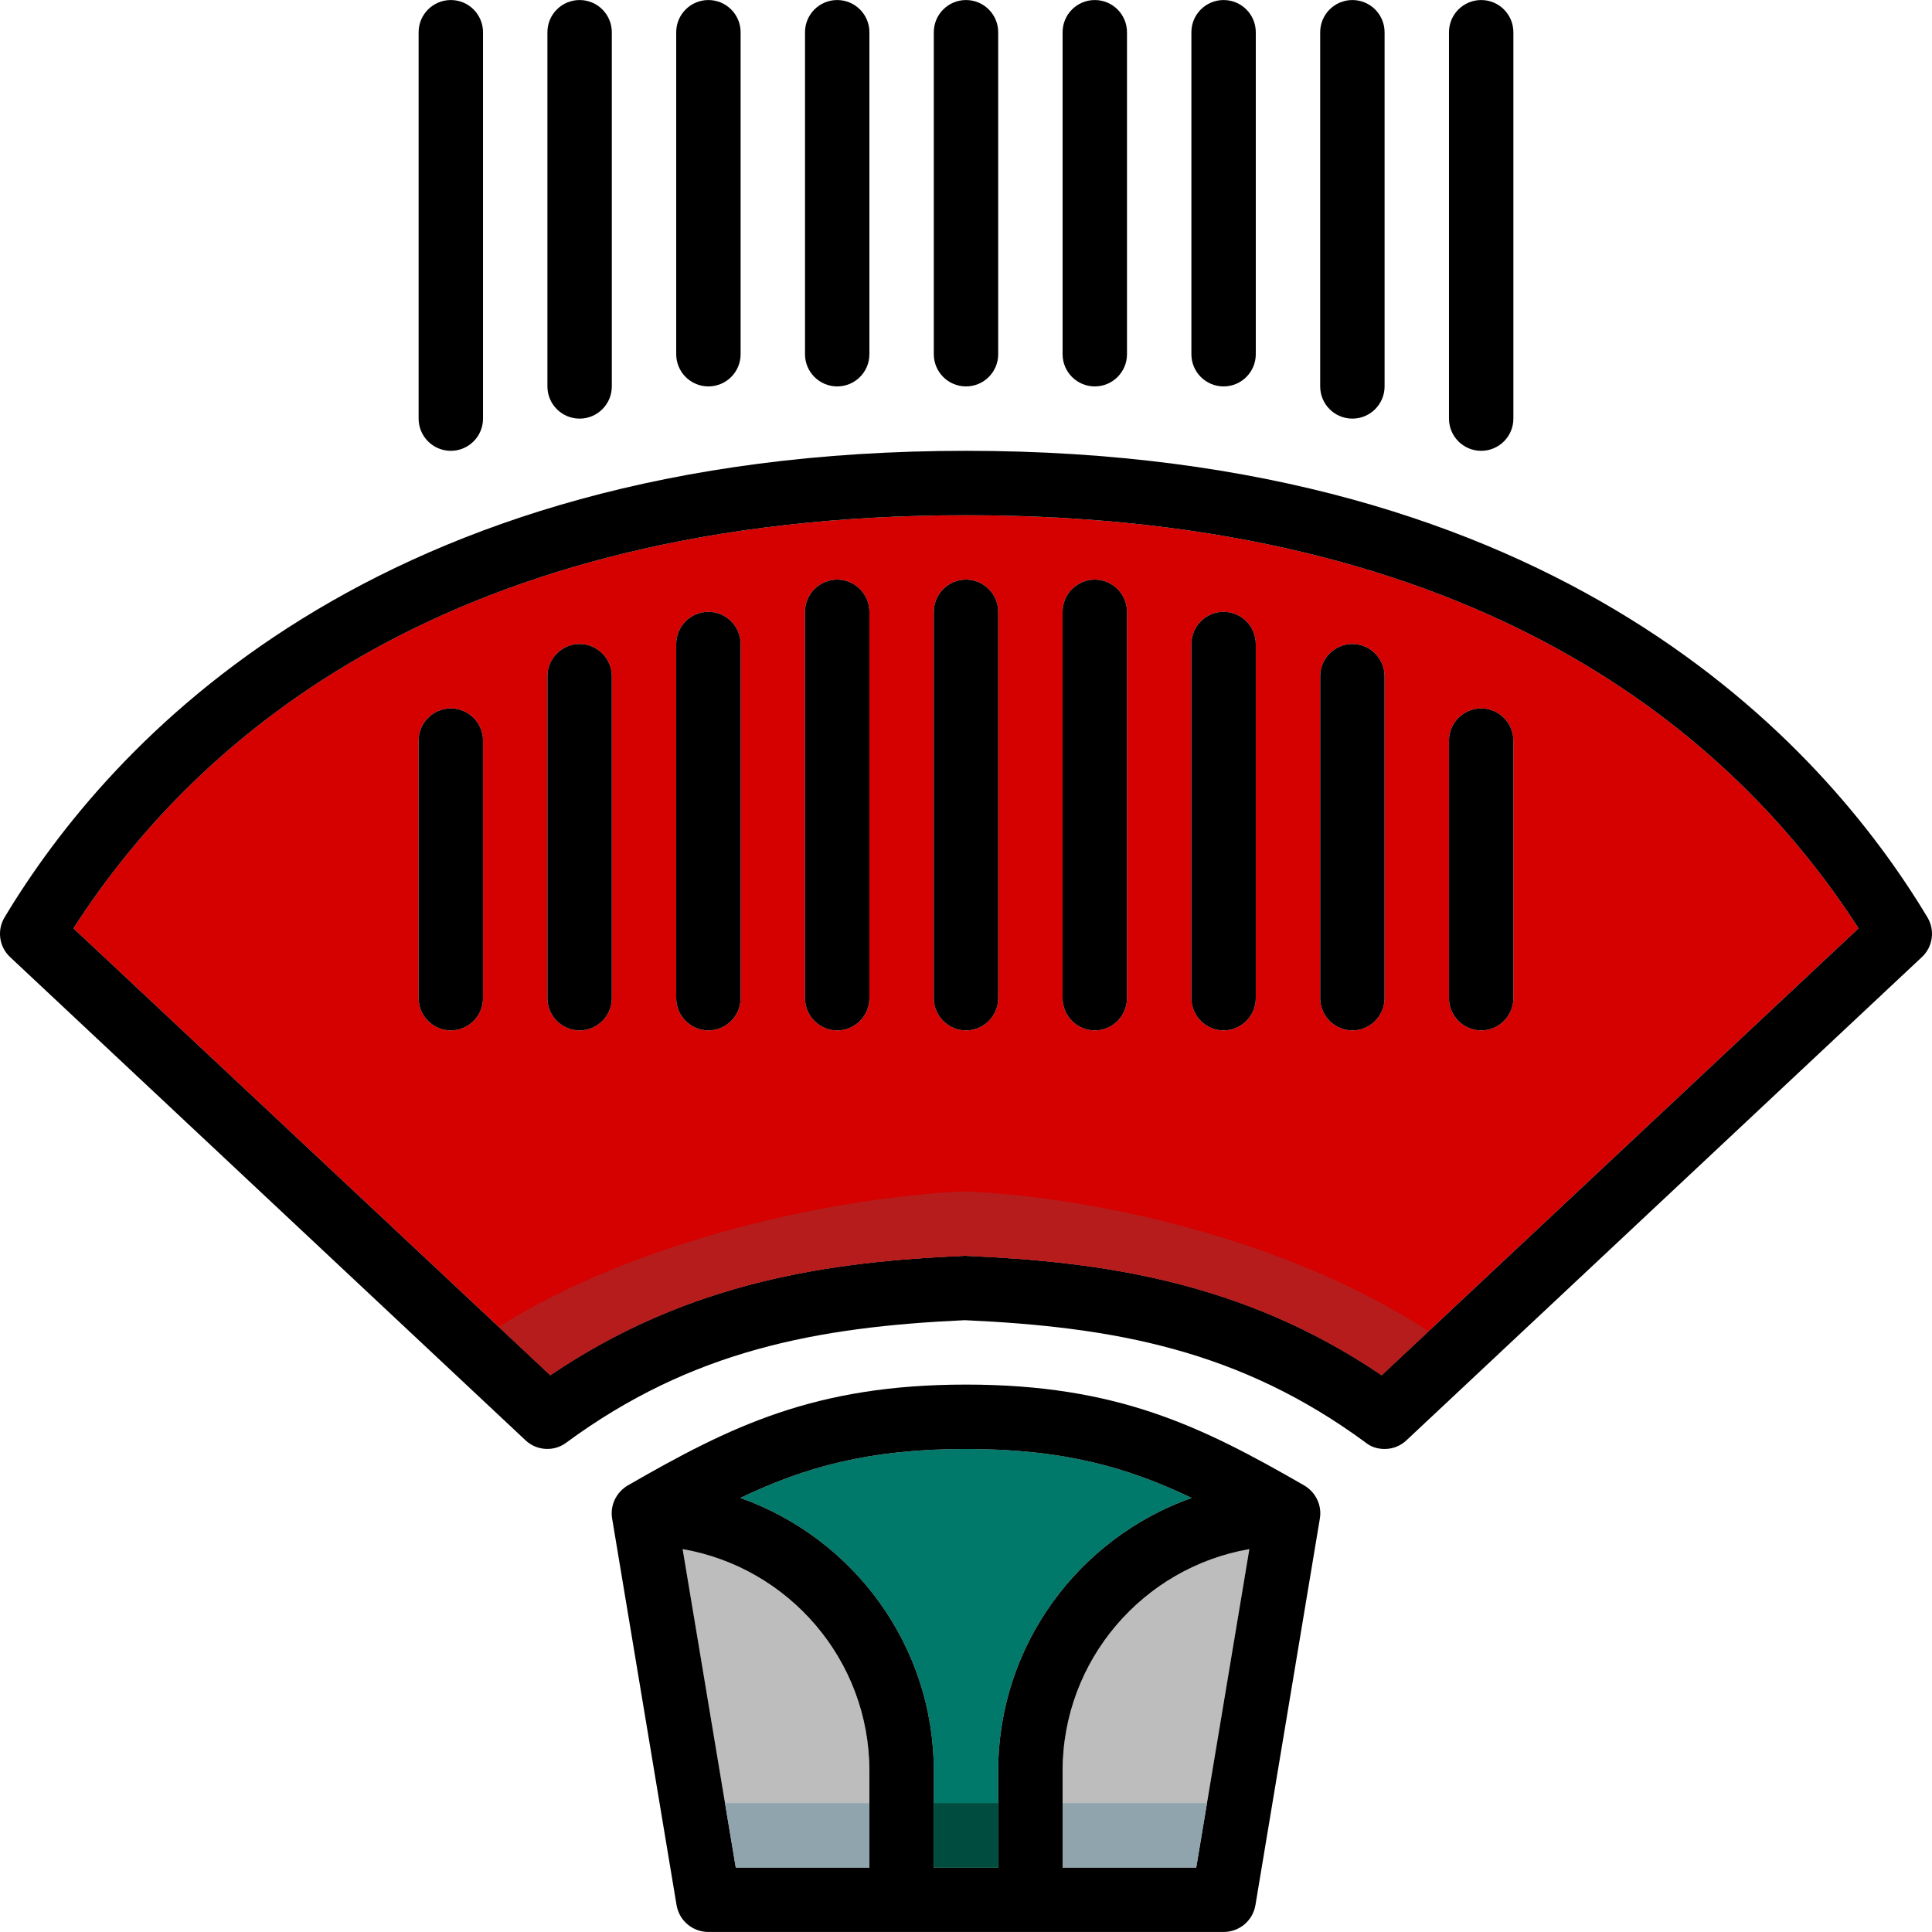
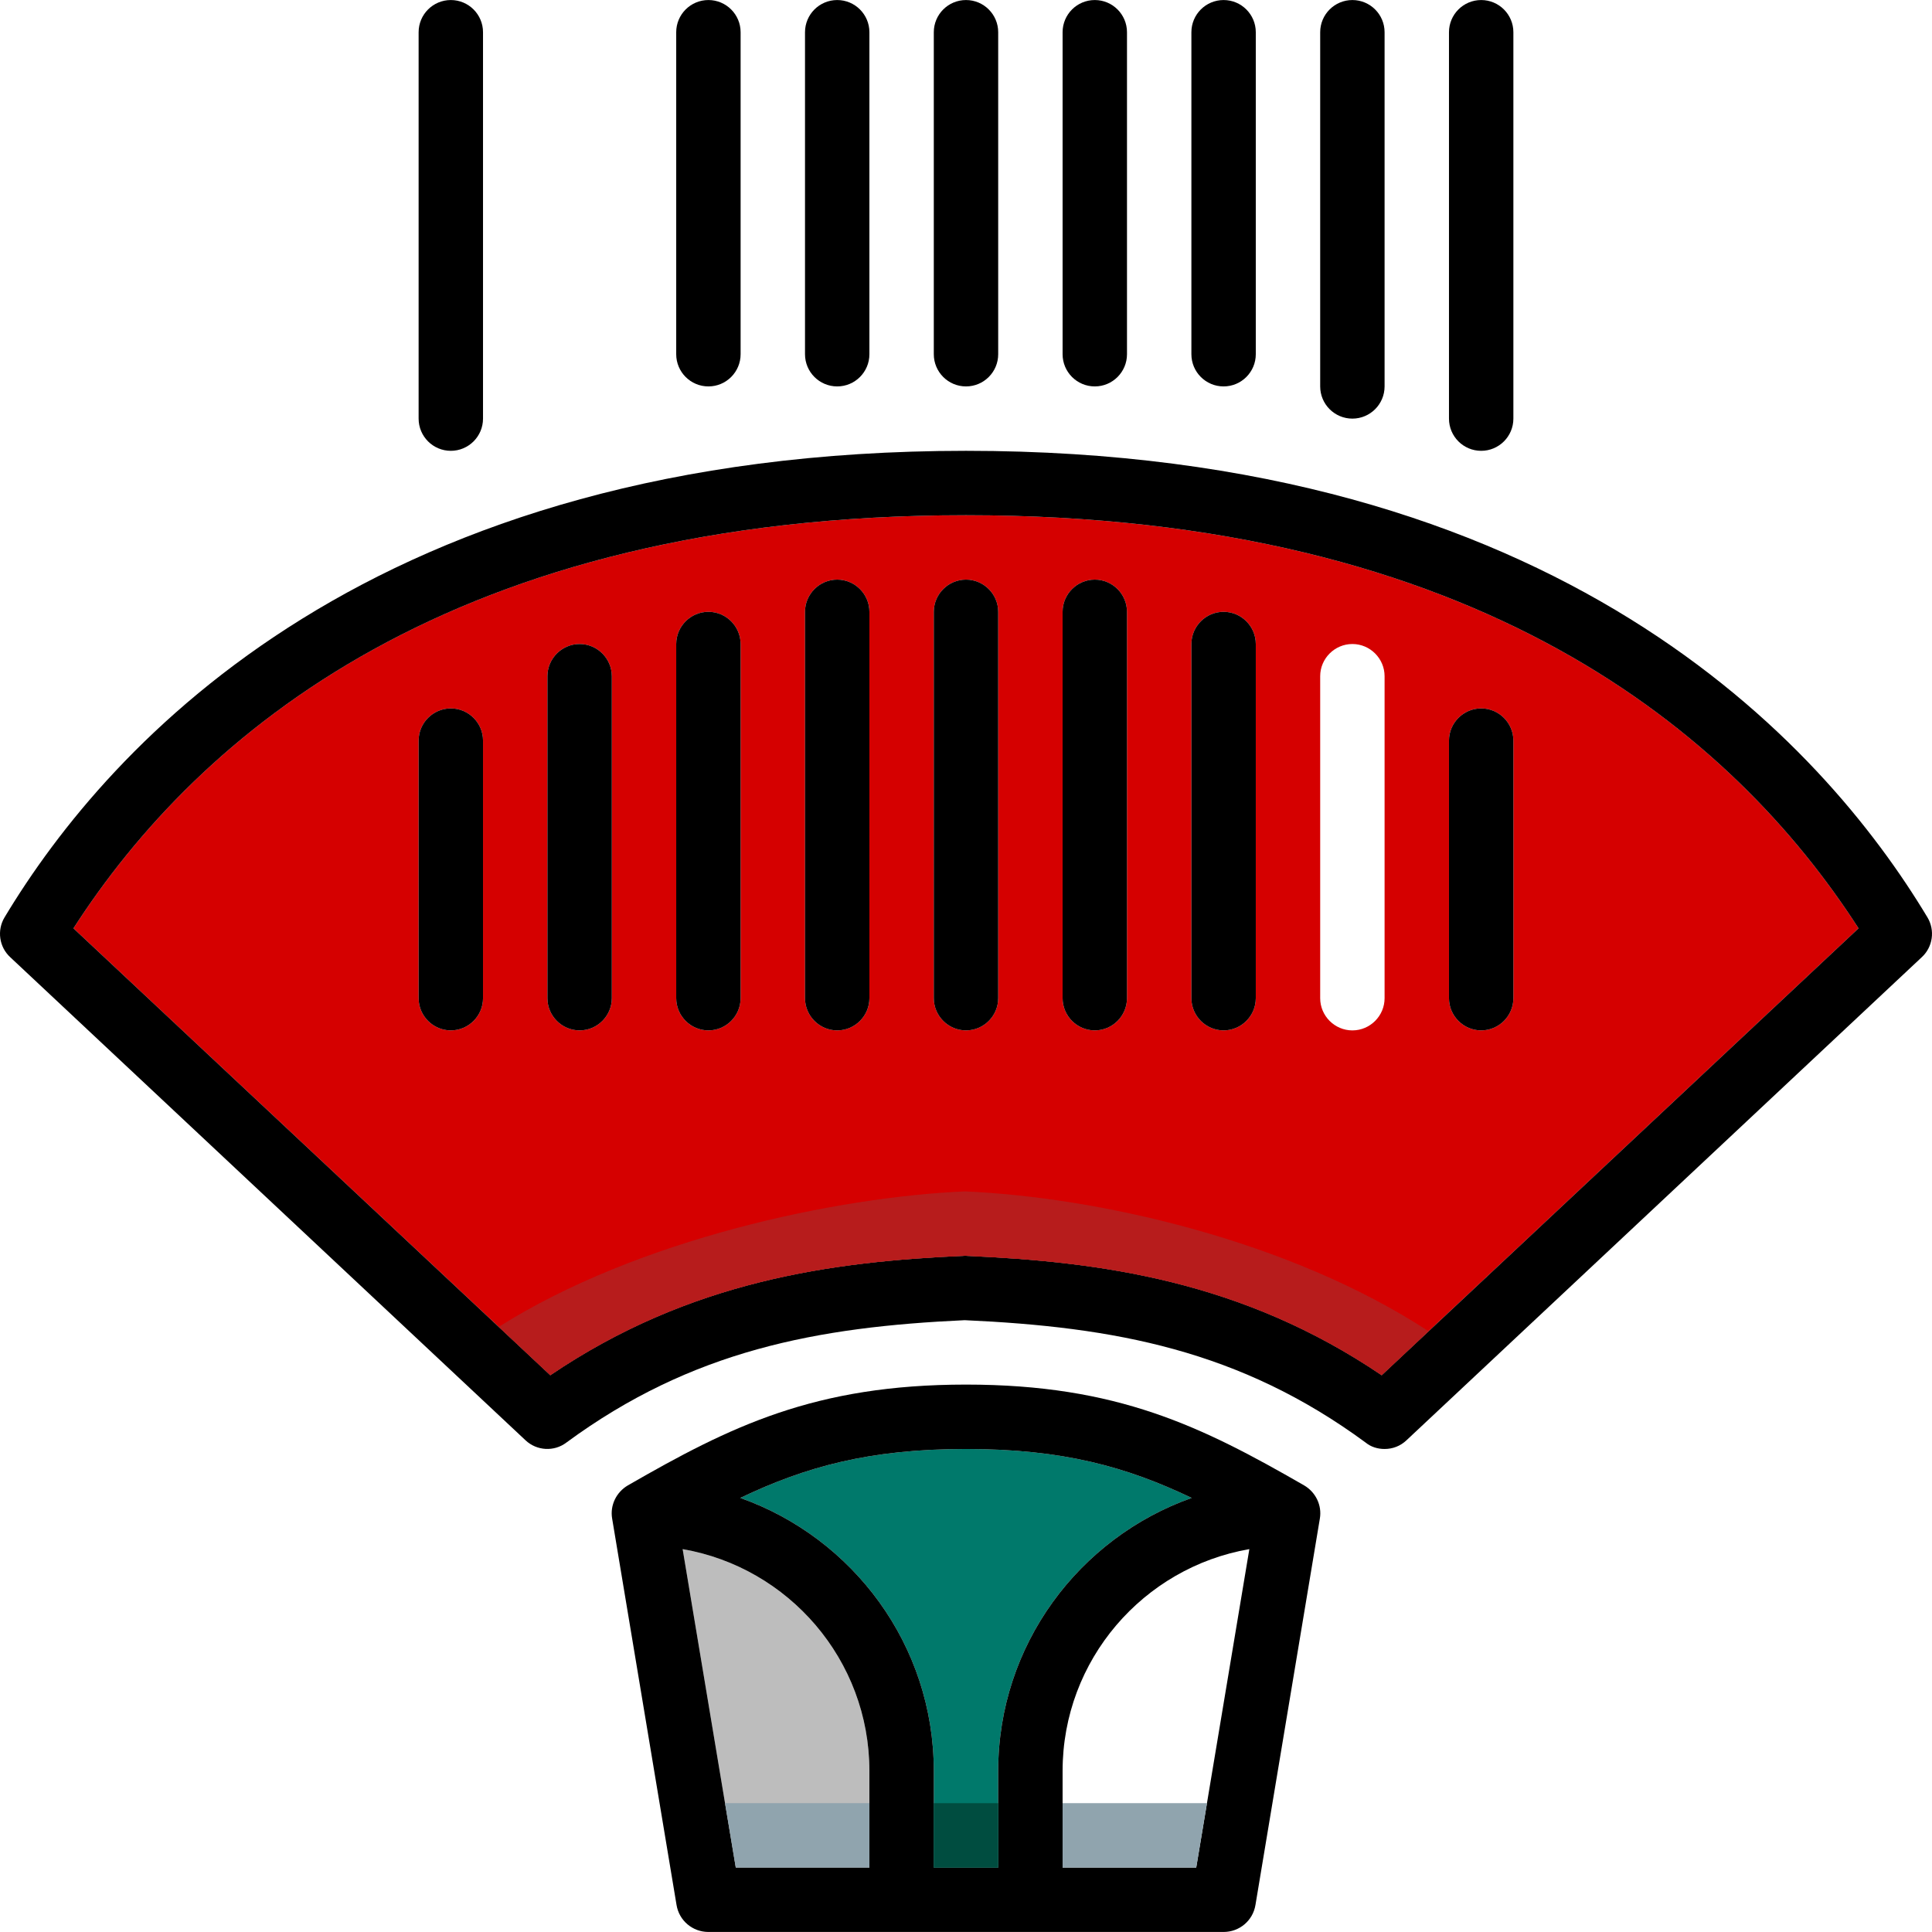
<svg xmlns="http://www.w3.org/2000/svg" version="1.1" id="Layer_1" x="0px" y="0px" viewBox="0 0 512.003 512.003" style="enable-background:new 0 0 512.003 512.003;" xml:space="preserve">
  <path style="fill:#D50000;" d="M256.001,136.539c-136.102,0-203.513,58.195-236.536,109.479L145.84,364.456  c37.033-25.087,74.579-30.122,109.82-31.658c35.924,1.536,73.47,6.57,110.503,31.658l126.374-118.439  C459.514,194.734,392.103,136.539,256.001,136.539z M128.006,264.534c0,4.693-3.84,8.533-8.533,8.533  c-4.693,0-8.533-3.84-8.533-8.533V196.27c0-4.693,3.84-8.533,8.533-8.533c4.693,0,8.533,3.84,8.533,8.533V264.534z M162.138,264.534  c0,4.693-3.84,8.533-8.533,8.533c-4.693,0-8.533-3.84-8.533-8.533v-85.33c0-4.693,3.84-8.533,8.533-8.533  c4.693,0,8.533,3.84,8.533,8.533V264.534z M196.27,264.534c0,4.693-3.84,8.533-8.533,8.533c-4.693,0-8.533-3.84-8.533-8.533v-93.864  c0-4.693,3.84-8.533,8.533-8.533c4.693,0,8.533,3.84,8.533,8.533V264.534z M230.402,264.534c0,4.693-3.84,8.533-8.533,8.533  c-4.693,0-8.533-3.84-8.533-8.533V162.138c0-4.693,3.84-8.533,8.533-8.533c4.693,0,8.533,3.84,8.533,8.533V264.534z   M264.534,264.534c0,4.693-3.84,8.533-8.533,8.533c-4.693,0-8.533-3.84-8.533-8.533V162.138c0-4.693,3.84-8.533,8.533-8.533  c4.693,0,8.533,3.84,8.533,8.533V264.534z M298.666,264.534c0,4.693-3.84,8.533-8.533,8.533c-4.693,0-8.533-3.84-8.533-8.533  V162.138c0-4.693,3.84-8.533,8.533-8.533c4.693,0,8.533,3.84,8.533,8.533V264.534z M332.799,264.534c0,4.693-3.84,8.533-8.533,8.533  s-8.533-3.84-8.533-8.533v-93.864c0-4.693,3.84-8.533,8.533-8.533s8.533,3.84,8.533,8.533V264.534z M366.931,264.534  c0,4.693-3.84,8.533-8.533,8.533s-8.533-3.84-8.533-8.533v-85.33c0-4.693,3.84-8.533,8.533-8.533s8.533,3.84,8.533,8.533V264.534z   M401.063,264.534c0,4.693-3.84,8.533-8.533,8.533c-4.693,0-8.533-3.84-8.533-8.533V196.27c0-4.693,3.84-8.533,8.533-8.533  c4.693,0,8.533,3.84,8.533,8.533V264.534z" />
  <g>
    <path style="fill:#BDBDBD;" d="M230.402,469.327v25.599H194.99l-14.08-84.392C208.984,415.399,230.402,439.888,230.402,469.327z" />
-     <path style="fill:#BDBDBD;" d="M331.092,410.535l-14.08,84.392H281.6v-25.599C281.6,439.888,303.018,415.399,331.092,410.535z" />
  </g>
  <path style="fill:#00796B;" d="M315.818,396.967c-29.866,10.581-51.284,38.996-51.284,72.36v25.599h-17.066v-25.599  c0-33.364-21.418-61.779-51.284-72.36c17.151-8.192,34.047-12.97,59.817-12.97C281.771,383.997,298.666,388.775,315.818,396.967z" />
  <path d="M119.472,0.01L119.472,0.01c-4.71,0-8.533,3.823-8.533,8.533v102.397c0,4.71,3.823,8.533,8.533,8.533l0,0  c4.71,0,8.533-3.823,8.533-8.533V8.543C128.006,3.833,124.183,0.01,119.472,0.01z" />
-   <path d="M153.605,0.01L153.605,0.01c-4.71,0-8.533,3.823-8.533,8.533v93.864c0,4.71,3.823,8.533,8.533,8.533l0,0  c4.71,0,8.533-3.823,8.533-8.533V8.543C162.138,3.833,158.315,0.01,153.605,0.01z" />
  <path d="M187.737,0.01L187.737,0.01c-4.71,0-8.533,3.823-8.533,8.533v85.33c0,4.71,3.823,8.533,8.533,8.533l0,0  c4.71,0,8.533-3.823,8.533-8.533V8.543C196.27,3.833,192.447,0.01,187.737,0.01z" />
  <path d="M221.869,0.01L221.869,0.01c-4.71,0-8.533,3.823-8.533,8.533v85.33c0,4.71,3.823,8.533,8.533,8.533l0,0  c4.71,0,8.533-3.823,8.533-8.533V8.543C230.402,3.833,226.579,0.01,221.869,0.01z" />
  <path d="M256.001,0.01L256.001,0.01c-4.71,0-8.533,3.823-8.533,8.533v85.33c0,4.71,3.823,8.533,8.533,8.533l0,0  c4.71,0,8.533-3.823,8.533-8.533V8.543C264.534,3.833,260.711,0.01,256.001,0.01z" />
  <path d="M290.133,0.01L290.133,0.01c-4.71,0-8.533,3.823-8.533,8.533v85.33c0,4.71,3.823,8.533,8.533,8.533l0,0  c4.71,0,8.533-3.823,8.533-8.533V8.543C298.666,3.833,294.844,0.01,290.133,0.01z" />
  <path d="M324.266,0.01L324.266,0.01c-4.71,0-8.533,3.823-8.533,8.533v85.33c0,4.71,3.823,8.533,8.533,8.533l0,0  c4.71,0,8.533-3.823,8.533-8.533V8.543C332.799,3.833,328.976,0.01,324.266,0.01z" />
  <path d="M358.398,0.01L358.398,0.01c-4.71,0-8.533,3.823-8.533,8.533v93.864c0,4.71,3.823,8.533,8.533,8.533l0,0  c4.71,0,8.533-3.823,8.533-8.533V8.543C366.931,3.833,363.108,0.01,358.398,0.01z" />
  <path d="M392.53,0.01L392.53,0.01c-4.71,0-8.533,3.823-8.533,8.533v102.397c0,4.71,3.823,8.533,8.533,8.533l0,0  c4.71,0,8.533-3.823,8.533-8.533V8.543C401.063,3.833,397.24,0.01,392.53,0.01z" />
  <path d="M128.006,196.27v68.264c0,4.693-3.84,8.533-8.533,8.533c-4.693,0-8.533-3.84-8.533-8.533V196.27  c0-4.693,3.84-8.533,8.533-8.533C124.166,187.737,128.006,191.577,128.006,196.27z" />
  <path d="M162.138,179.204v85.33c0,4.693-3.84,8.533-8.533,8.533c-4.693,0-8.533-3.84-8.533-8.533v-85.33  c0-4.693,3.84-8.533,8.533-8.533C158.298,170.671,162.138,174.511,162.138,179.204z" />
  <path d="M196.27,170.671v93.864c0,4.693-3.84,8.533-8.533,8.533c-4.693,0-8.533-3.84-8.533-8.533v-93.864  c0-4.693,3.84-8.533,8.533-8.533C192.43,162.138,196.27,165.978,196.27,170.671z" />
  <path d="M230.402,162.138v102.397c0,4.693-3.84,8.533-8.533,8.533c-4.693,0-8.533-3.84-8.533-8.533V162.138  c0-4.693,3.84-8.533,8.533-8.533C226.562,153.605,230.402,157.445,230.402,162.138z" />
  <path d="M264.534,162.138v102.397c0,4.693-3.84,8.533-8.533,8.533c-4.693,0-8.533-3.84-8.533-8.533V162.138  c0-4.693,3.84-8.533,8.533-8.533C260.694,153.605,264.534,157.445,264.534,162.138z" />
  <path d="M298.666,162.138v102.397c0,4.693-3.84,8.533-8.533,8.533c-4.693,0-8.533-3.84-8.533-8.533V162.138  c0-4.693,3.84-8.533,8.533-8.533C294.827,153.605,298.666,157.445,298.666,162.138z" />
  <path d="M332.799,170.671v93.864c0,4.693-3.84,8.533-8.533,8.533s-8.533-3.84-8.533-8.533v-93.864c0-4.693,3.84-8.533,8.533-8.533  S332.799,165.978,332.799,170.671z" />
-   <path d="M366.931,179.204v85.33c0,4.693-3.84,8.533-8.533,8.533s-8.533-3.84-8.533-8.533v-85.33c0-4.693,3.84-8.533,8.533-8.533  S366.931,174.511,366.931,179.204z" />
  <path d="M401.063,196.27v68.264c0,4.693-3.84,8.533-8.533,8.533c-4.693,0-8.533-3.84-8.533-8.533V196.27  c0-4.693,3.84-8.533,8.533-8.533C397.223,187.737,401.063,191.577,401.063,196.27z" />
  <path d="M510.798,243.116c-27.732-46.164-97.618-123.644-254.797-123.644S28.937,196.953,1.204,243.116  c-2.048,3.413-1.451,7.85,1.536,10.581l136.529,127.996c2.987,2.816,7.594,3.072,10.837,0.597  c33.279-24.49,66.558-30.634,105.554-32.426c39.679,1.792,72.958,7.936,106.236,32.426c1.451,1.195,3.243,1.707,5.035,1.707  c2.133,0,4.181-0.768,5.802-2.304l136.529-127.996C512.249,250.967,512.846,246.53,510.798,243.116z M366.163,364.456  c-37.033-25.087-74.579-30.122-110.503-31.658c-35.242,1.536-72.787,6.57-109.82,31.658L19.465,246.018  c33.023-51.284,100.434-109.479,236.536-109.479s203.513,58.195,236.536,109.479L366.163,364.456z" />
  <path d="M345.598,393.639c-27.135-15.615-49.492-26.708-89.597-26.708s-62.462,11.093-89.597,26.708  c-3.072,1.792-4.779,5.29-4.181,8.789l17.066,102.397c0.683,4.181,4.267,7.168,8.448,7.168h136.529c4.181,0,7.765-2.987,8.448-7.168  l17.066-102.397C350.377,398.93,348.67,395.431,345.598,393.639z M230.402,494.927H194.99l-14.08-84.392  c28.074,4.864,49.492,29.354,49.492,58.793V494.927z M264.534,494.927h-17.066v-25.599c0-33.364-21.418-61.779-51.284-72.36  c17.151-8.192,34.047-12.97,59.817-12.97s42.665,4.779,59.817,12.97c-29.866,10.581-51.284,38.996-51.284,72.36V494.927  L264.534,494.927z M317.013,494.927H281.6v-25.599c0-29.439,21.418-53.929,49.492-58.793L317.013,494.927z" />
  <g>
    <polygon style="fill:#90A4AE;" points="192.14,477.861 194.99,494.927 230.402,494.927 230.402,477.861  " />
    <polygon style="fill:#90A4AE;" points="319.863,477.861 281.6,477.861 281.6,494.927 317.013,494.927  " />
  </g>
  <rect x="247.46" y="477.861" style="fill:#004D40;" width="17.066" height="17.066" />
  <path style="fill:#B71C1C;" d="M255.66,315.733c-33.996,1.485-86.568,12.612-123.499,35.907l13.678,12.817  c37.033-25.087,74.579-30.122,109.82-31.658c35.924,1.536,73.47,6.57,110.503,31.658l12.433-11.656  C341.716,328.686,290.91,317.243,255.66,315.733z" />
  <g>
</g>
  <g>
</g>
  <g>
</g>
  <g>
</g>
  <g>
</g>
  <g>
</g>
  <g>
</g>
  <g>
</g>
  <g>
</g>
  <g>
</g>
  <g>
</g>
  <g>
</g>
  <g>
</g>
  <g>
</g>
  <g>
</g>
</svg>